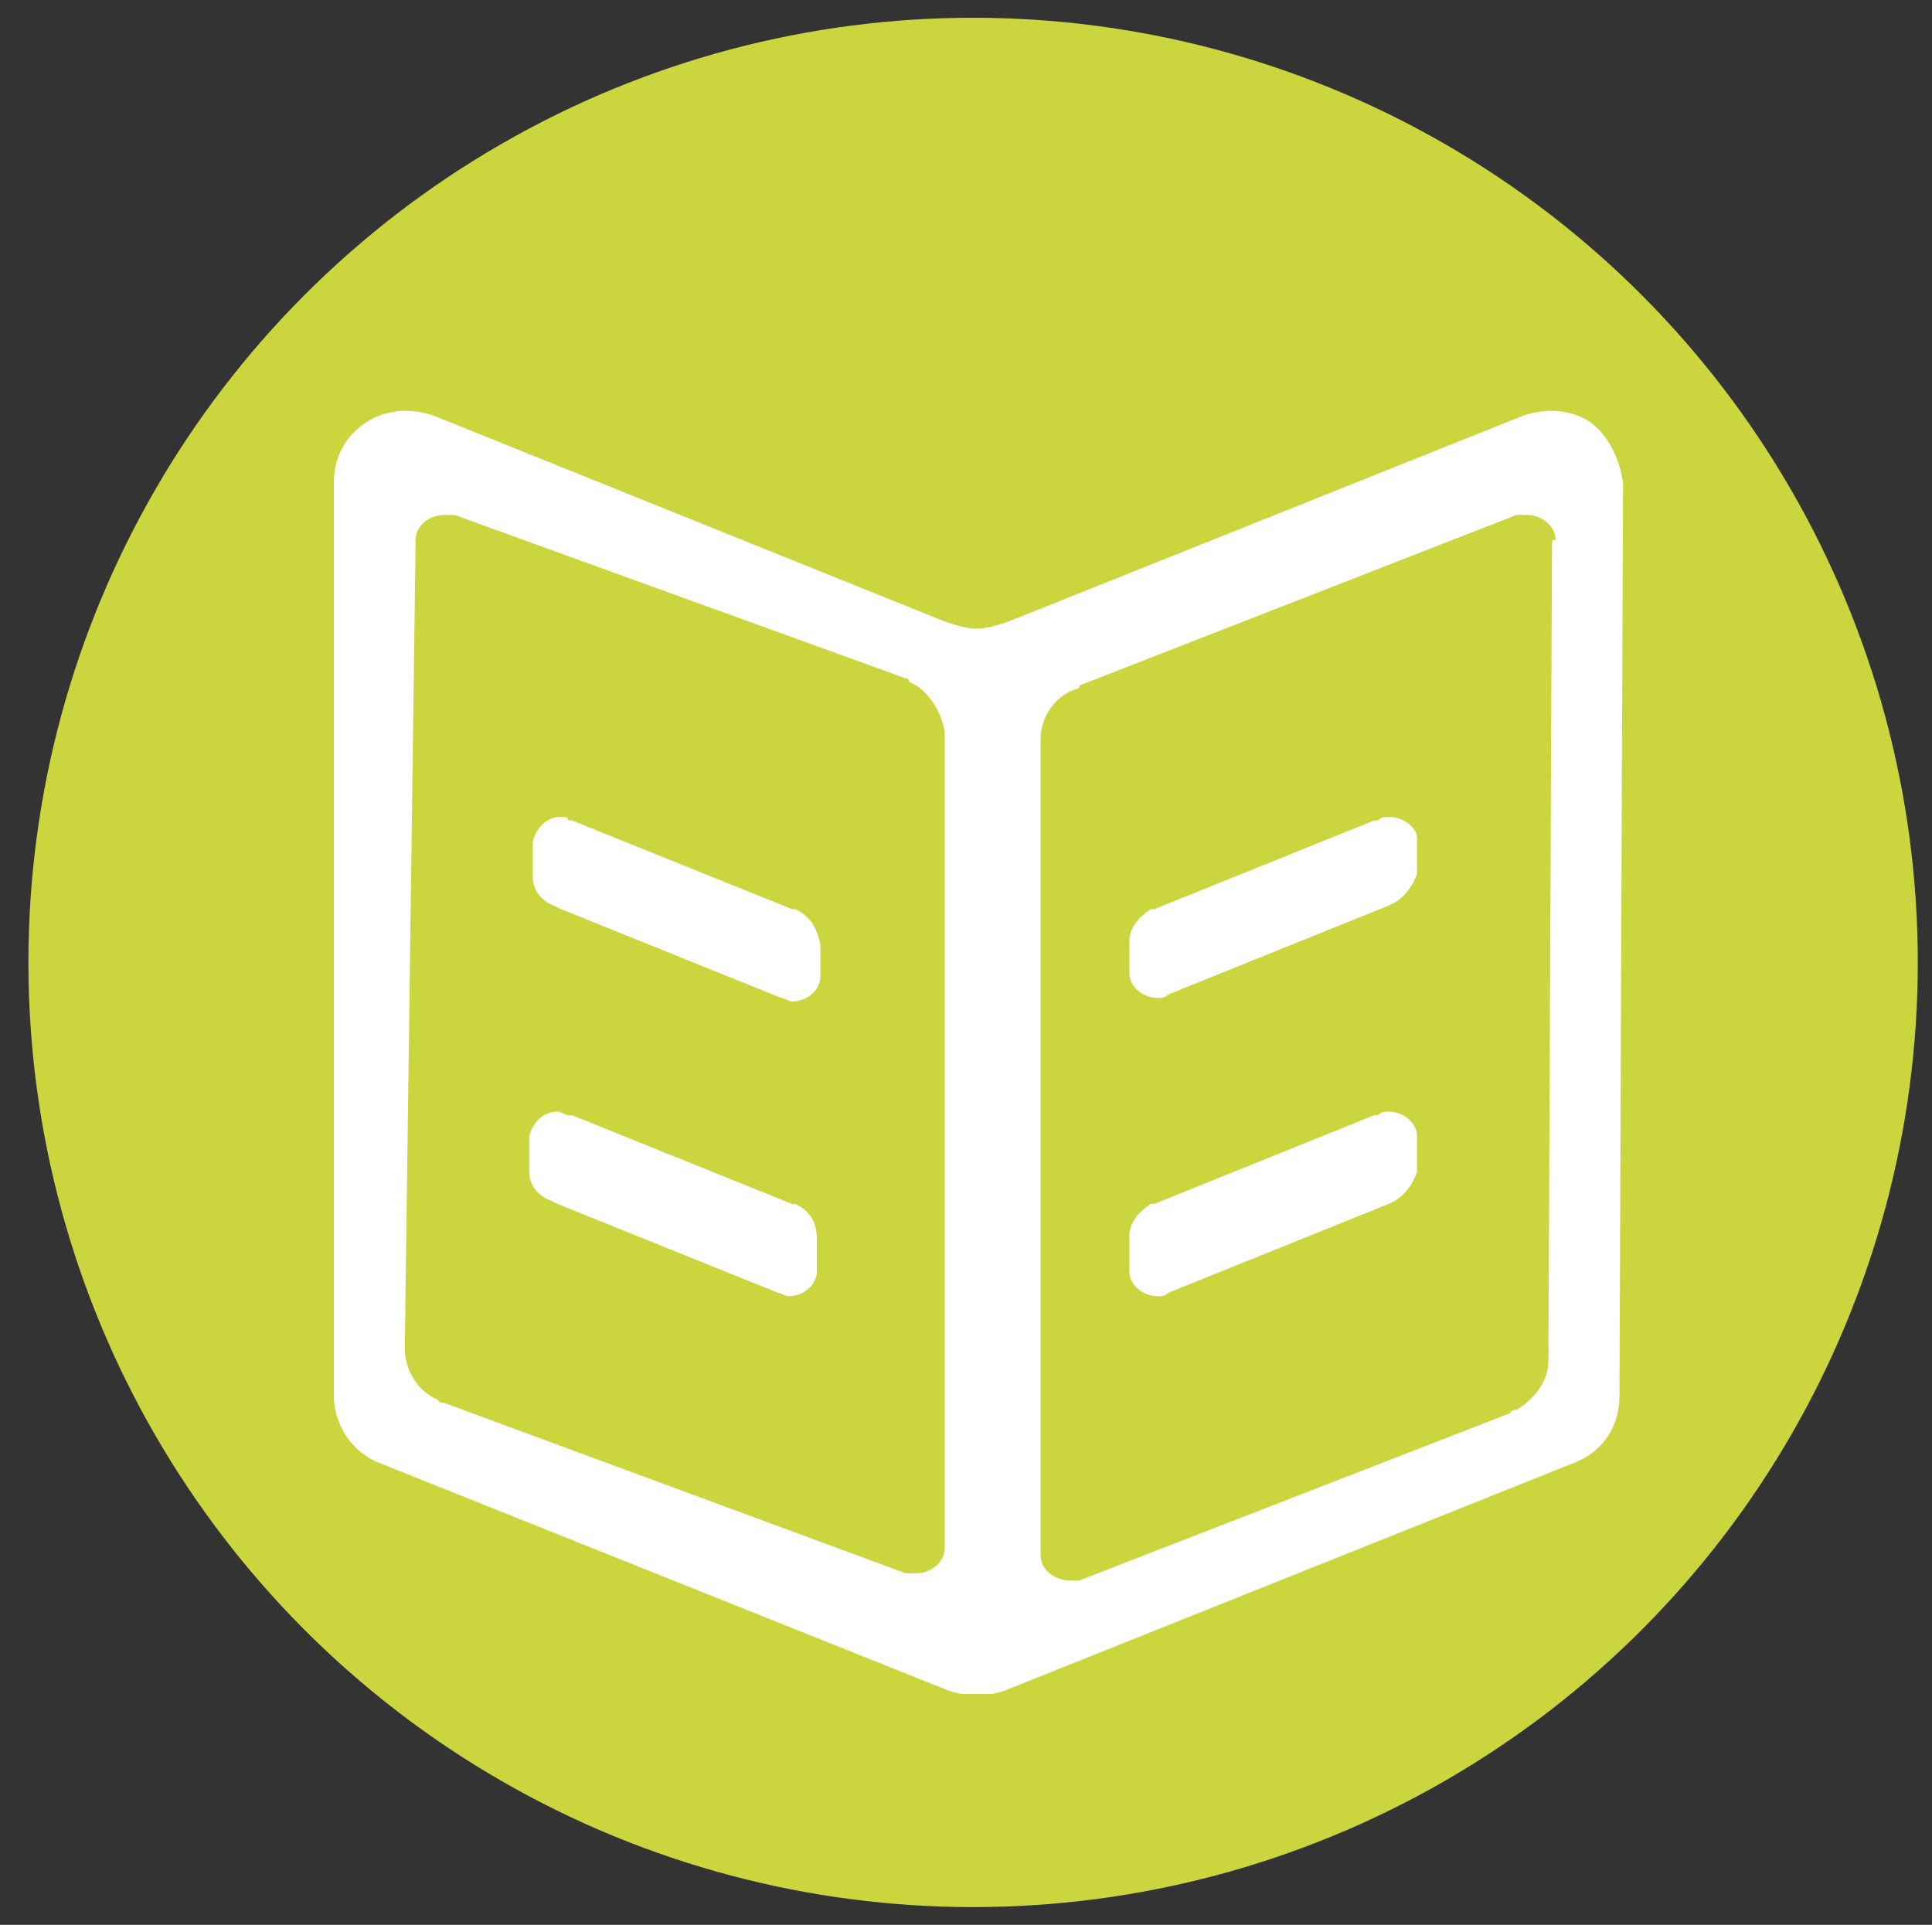
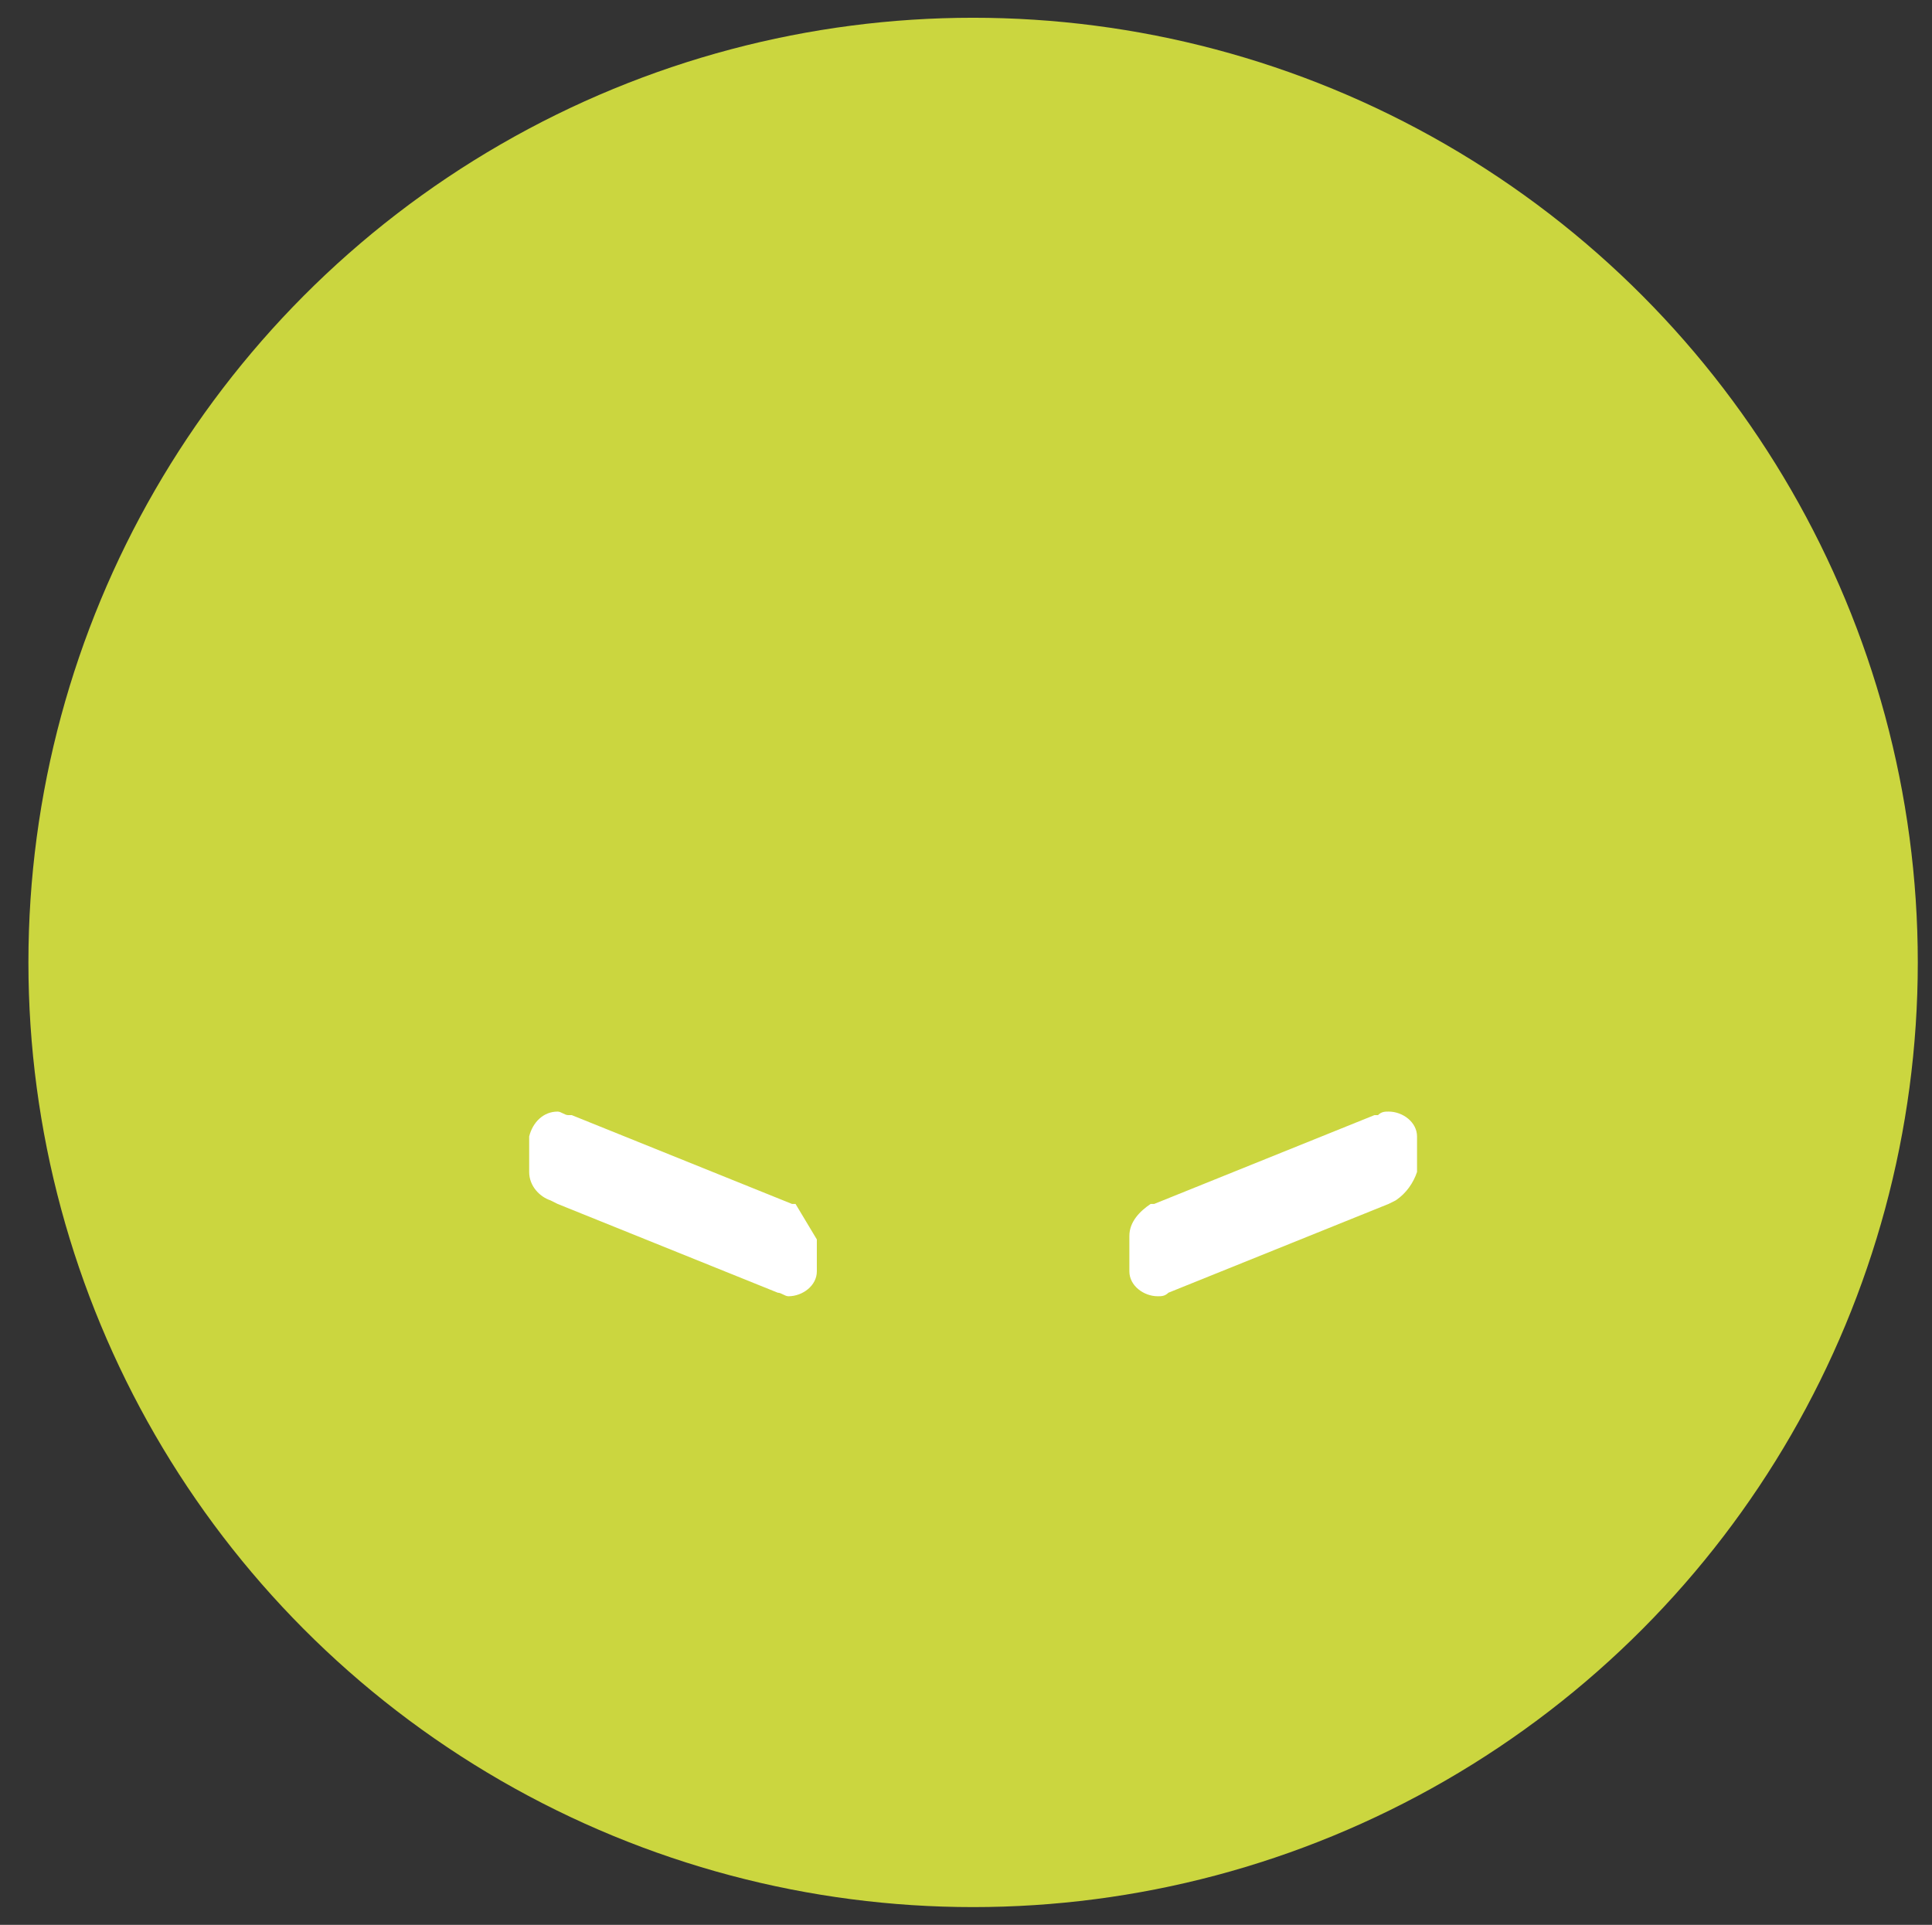
<svg xmlns="http://www.w3.org/2000/svg" version="1.1" x="0px" y="0px" viewBox="0 0 54.4 54.2" style="enable-background:new 0 0 54.4 54.2;" xml:space="preserve">
  <rect x="0" y="0" width="54.4" height="54.2" fill="#333333" stroke="none" />
  <style type="text/css">
	.st0{fill:#CBD63F;}
	.st1{fill:#FFFFFF;}
</style>
  <g id="Capa_1">
</g>
  <g id="Calque_2">
    <circle class="st0" cx="27.4" cy="27.1" r="26.6" />
    <g>
      <g>
-         <path class="st1" d="M44.8,11.9c-0.6-0.4-1.3-0.4-1.9-0.2l-14.5,5.8c-0.3,0.1-0.6,0.2-0.9,0.2c-0.3,0-0.6-0.1-0.9-0.2l-14.4-5.8     c-0.6-0.2-1.3-0.2-1.9,0.2c-0.6,0.4-0.9,1-0.9,1.7v25.7c0,0.8,0.5,1.6,1.3,1.9l16,6.4c0,0,0.3,0.1,0.4,0.1c0.1,0,0.3,0,0.4,0     c0.1,0,0.3,0,0.4,0c0.1,0,0.4-0.1,0.4-0.1l16-6.4c0.8-0.3,1.3-1,1.3-1.9l0.1-25.7C45.6,12.9,45.3,12.3,44.8,11.9z M26.6,43.6     c0,0.4-0.4,0.7-0.8,0.7c-0.1,0-0.2,0-0.2,0c0,0,0,0,0,0c0,0-0.1,0-0.1,0l-13-4.8c-0.1,0-0.1,0-0.2-0.1c-0.5-0.2-0.9-0.8-0.9-1.4     c0,0,0-0.1,0-0.1c0,0,0-0.1,0-0.1l0.3-22.4c0,0,0-0.1,0-0.1s0-0.1,0-0.1c0-0.4,0.4-0.7,0.8-0.7c0.1,0,0.2,0,0.2,0c0,0,0,0,0,0     c0,0,0.1,0,0.1,0l12.7,4.6c0,0,0.1,0,0.1,0.1c0.5,0.2,0.9,0.8,1,1.4c0,0,0,0.1,0,0.1c0,0,0,0.1,0,0.1l0,22.7     C26.6,43.4,26.6,43.4,26.6,43.6C26.6,43.5,26.6,43.5,26.6,43.6z M43.7,15.4l-0.1,22.7c0,0,0,0.1,0,0.1s0,0.1,0,0.1     c0,0.6-0.4,1.1-0.9,1.4c-0.1,0-0.1,0-0.2,0.1l-12.1,4.7c0,0-0.1,0-0.1,0h0c-0.1,0-0.2,0-0.2,0c-0.4,0-0.8-0.3-0.8-0.7     c0,0,0-0.1,0-0.1c0,0,0-0.1,0-0.1V21c0,0,0-0.1,0-0.1s0-0.1,0-0.1c0-0.6,0.4-1.2,1-1.4c0,0,0.1,0,0.1-0.1l12.3-4.8     c0,0,0.1,0,0.1,0l0,0c0.1,0,0.2,0,0.2,0c0.4,0,0.8,0.3,0.8,0.7C43.7,15.2,43.7,15.2,43.7,15.4C43.7,15.3,43.7,15.3,43.7,15.4z" />
        <path class="st1" d="M39.1,31.3c-0.1,0-0.2,0-0.3,0.1l-0.1,0l-6.2,2.5l-0.1,0c-0.3,0.2-0.6,0.5-0.6,0.9V35v0.7v0.1     c0,0.4,0.4,0.7,0.8,0.7c0.1,0,0.2,0,0.3-0.1l6.2-2.5l0.2-0.1c0.3-0.2,0.5-0.5,0.6-0.8v-0.2v-0.6V32     C39.9,31.6,39.5,31.3,39.1,31.3z" />
-         <path class="st1" d="M39.1,23c-0.1,0-0.2,0-0.3,0.1l-0.1,0l-6.2,2.5l-0.1,0c-0.3,0.2-0.6,0.5-0.6,0.9v0.1v0.7v0.1     c0,0.4,0.4,0.7,0.8,0.7c0.1,0,0.2,0,0.3-0.1l6.2-2.5l0.2-0.1c0.3-0.2,0.5-0.5,0.6-0.8v-0.2v-0.6v-0.2C39.9,23.3,39.5,23,39.1,23z     " />
-         <path class="st1" d="M22.4,33.9l-0.1,0l-6.2-2.5l-0.1,0c-0.1,0-0.2-0.1-0.3-0.1c-0.4,0-0.7,0.3-0.8,0.7v0.2v0.6v0.2     c0,0.4,0.3,0.7,0.6,0.8l0.2,0.1l6.2,2.5c0.1,0,0.2,0.1,0.3,0.1c0.4,0,0.8-0.3,0.8-0.7v-0.1V35v-0.1C23,34.4,22.8,34.1,22.4,33.9z     " />
-         <path class="st1" d="M22.4,25.6l-0.1,0l-6.2-2.5l-0.1,0C16,23,15.9,23,15.8,23c-0.4,0-0.7,0.3-0.8,0.7v0.2v0.6v0.2     c0,0.4,0.3,0.7,0.6,0.8l0.2,0.1l6.2,2.5c0.1,0,0.2,0.1,0.3,0.1c0.4,0,0.8-0.3,0.8-0.7v-0.1v-0.7v-0.1     C23,26.1,22.8,25.8,22.4,25.6z" />
+         <path class="st1" d="M22.4,33.9l-0.1,0l-6.2-2.5l-0.1,0c-0.1,0-0.2-0.1-0.3-0.1c-0.4,0-0.7,0.3-0.8,0.7v0.2v0.6v0.2     c0,0.4,0.3,0.7,0.6,0.8l0.2,0.1l6.2,2.5c0.1,0,0.2,0.1,0.3,0.1c0.4,0,0.8-0.3,0.8-0.7v-0.1V35v-0.1z     " />
      </g>
    </g>
  </g>
</svg>